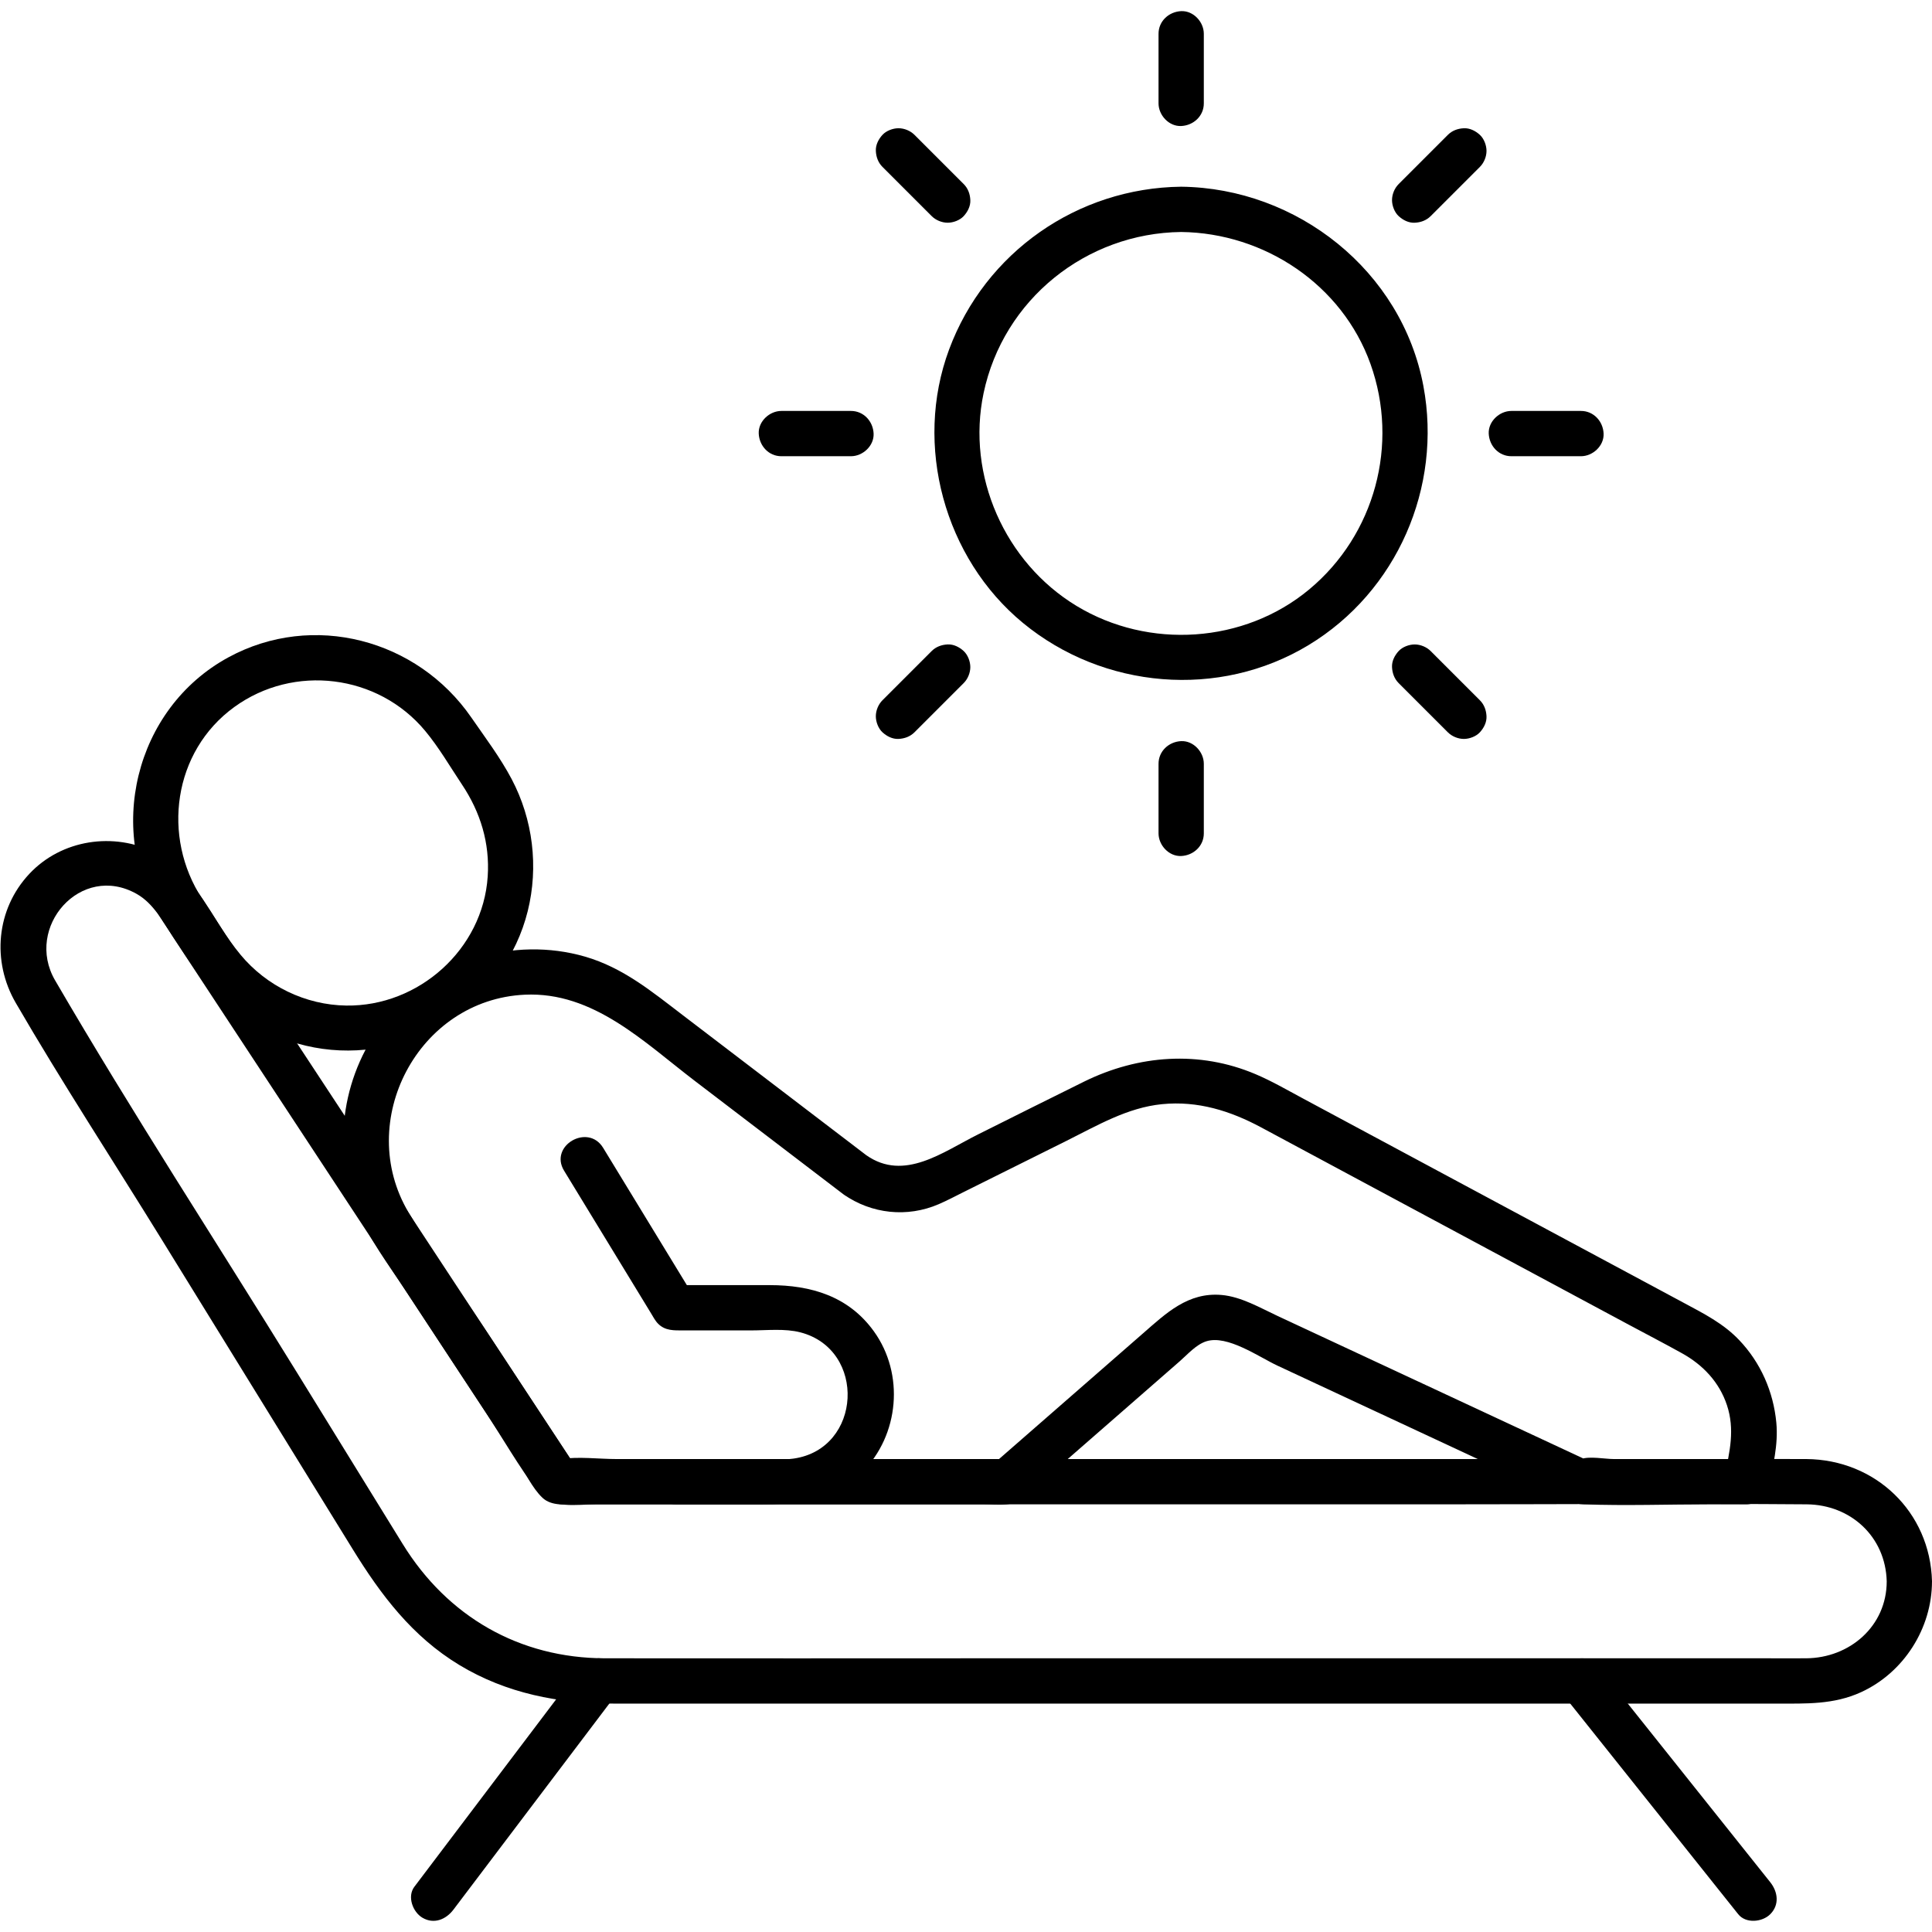
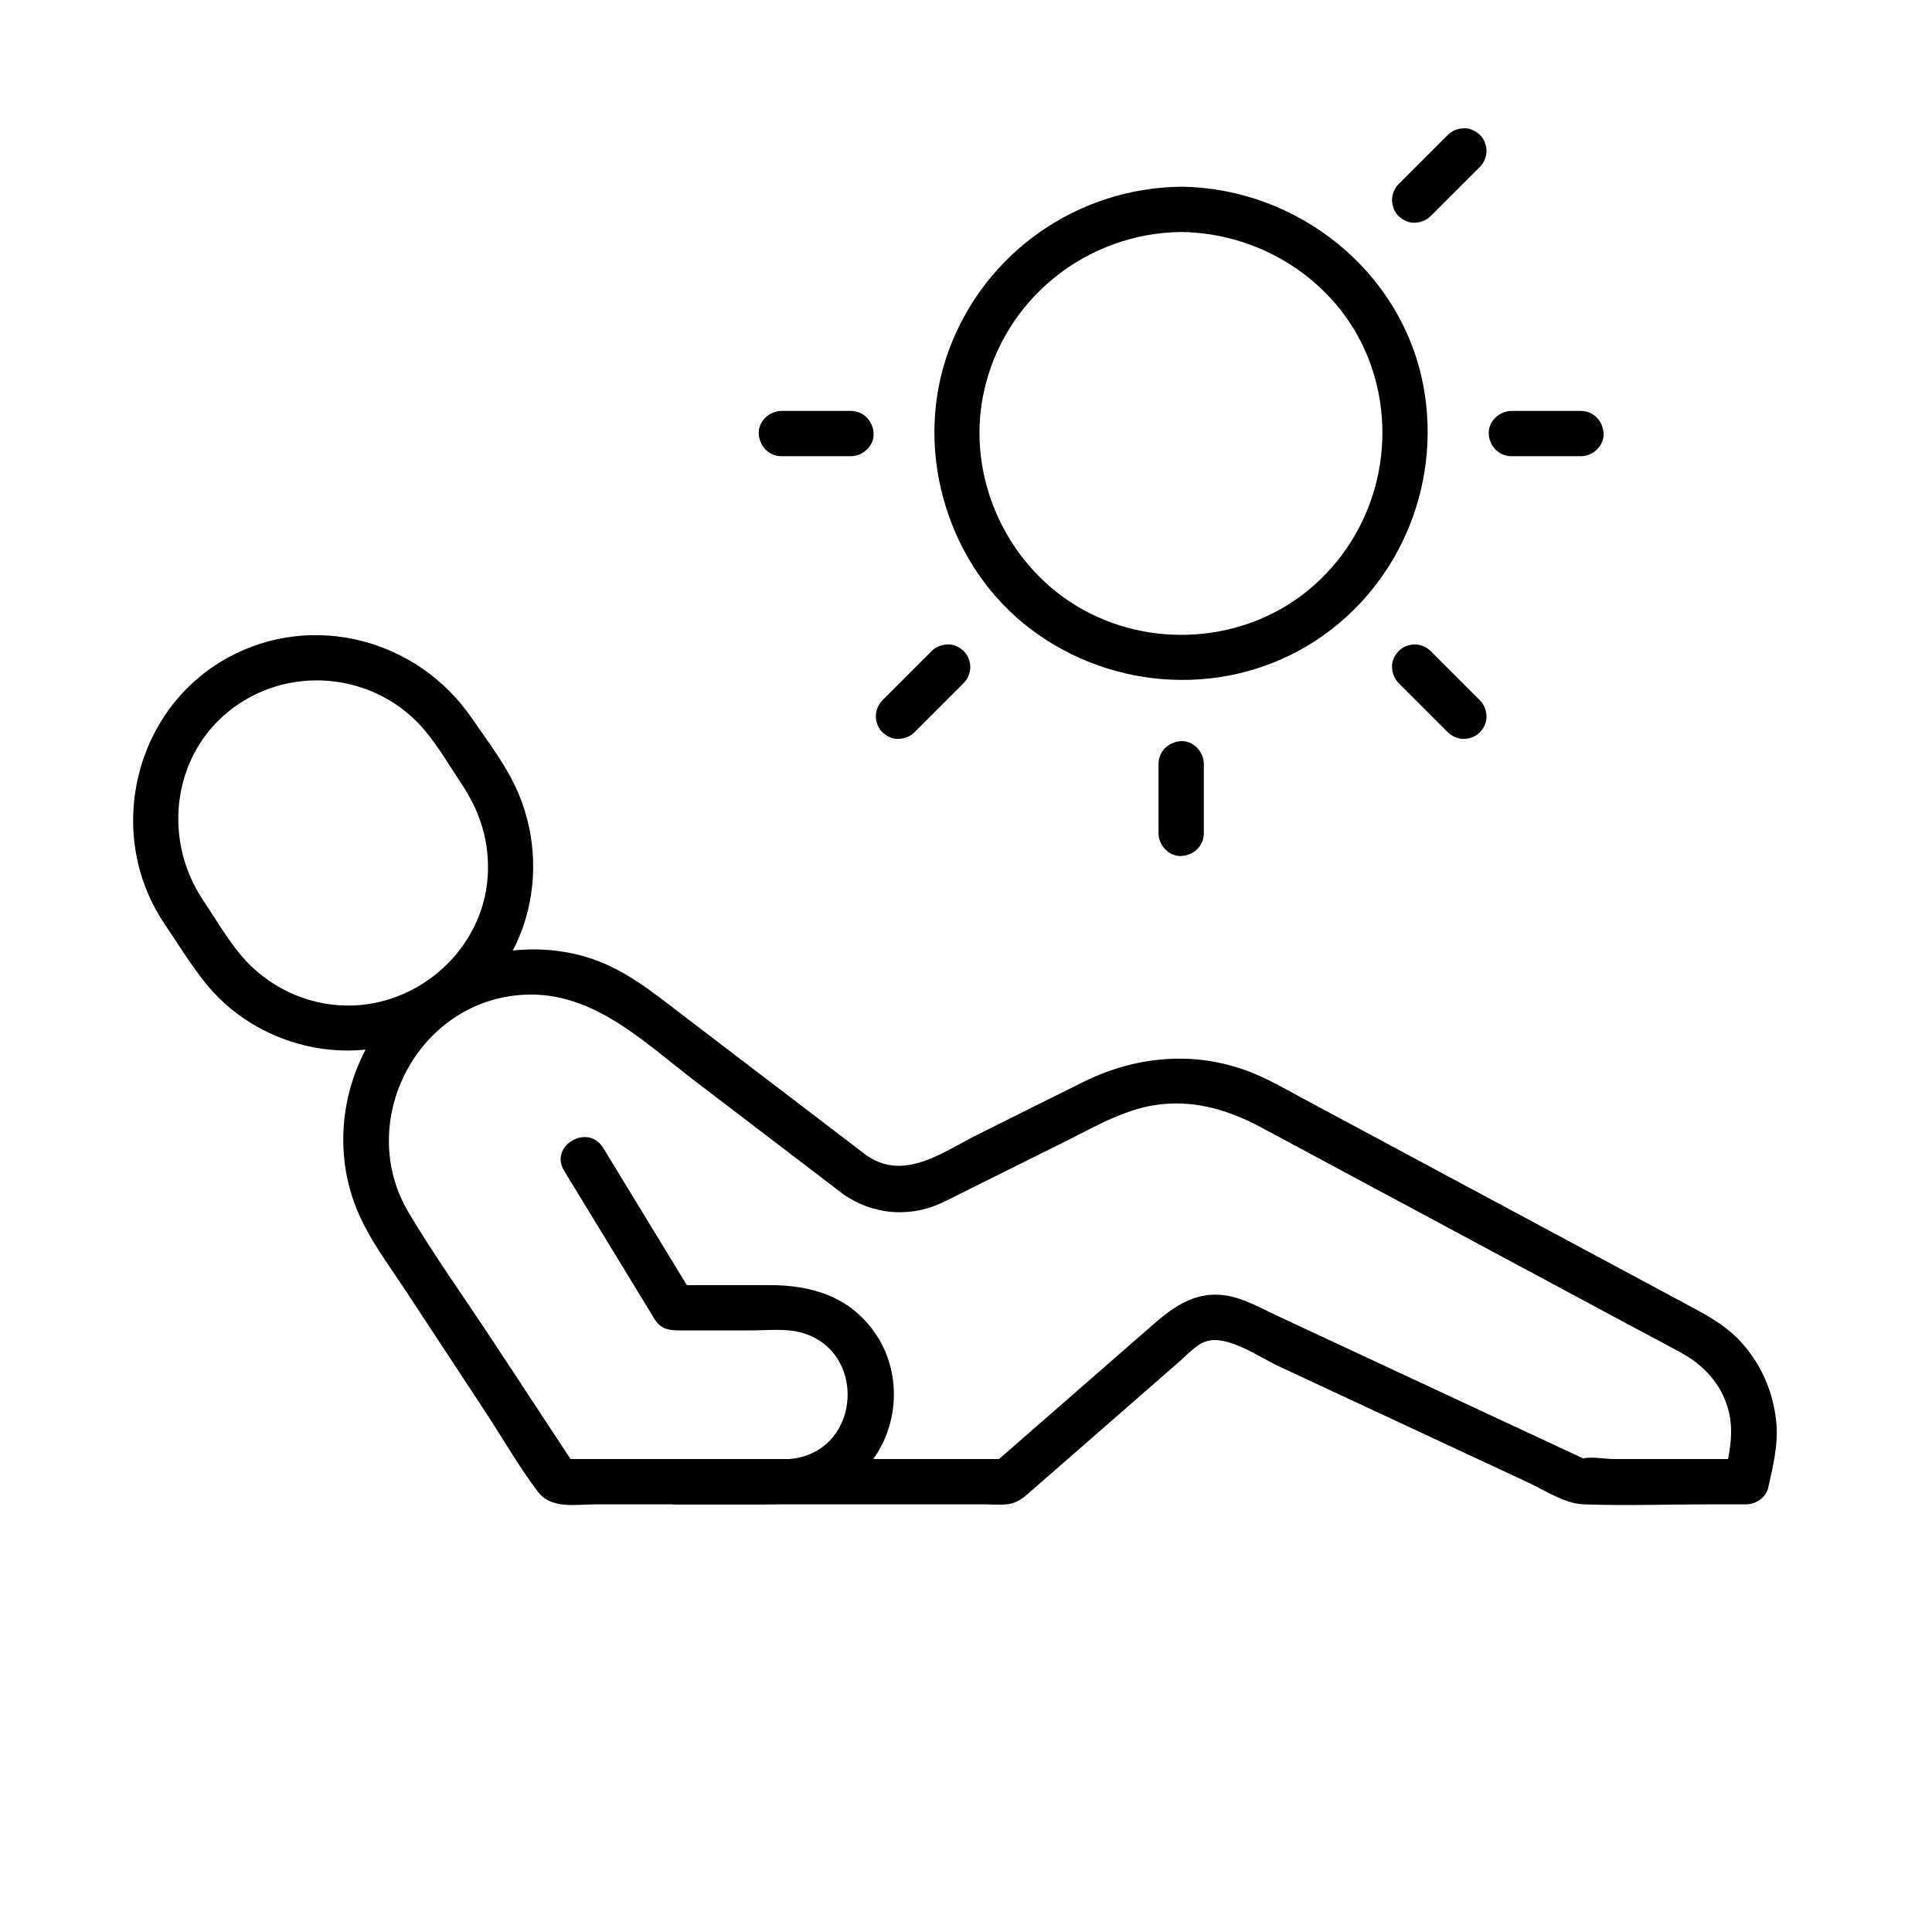
<svg xmlns="http://www.w3.org/2000/svg" id="Line_icon" enable-background="new 0 0 128 128" viewBox="0 0 128 128">
  <g>
    <g>
      <g>
        <g>
          <g>
            <g>
-               <path d="m125 104.766c0 2.98-2.463 5.078-5.329 5.1-.906.007-1.813 0-2.719 0-4.239 0-8.479 0-12.718 0-12.891 0-25.783 0-38.674 0-8.493 0-16.987.012-25.48 0-5.668-.008-10.435-2.764-13.397-7.567-2.335-3.786-4.67-7.573-7.005-11.359-5.336-8.652-10.91-17.2-16.026-25.985-2.053-3.524 1.71-7.828 5.412-5.726 1.112.632 1.731 1.832 2.412 2.869 2.839 4.315 5.677 8.631 8.516 12.946 3.532 5.369 7.063 10.738 10.595 16.107 1.227 1.866 2.455 3.732 3.682 5.598.508.772.984 1.831 1.665 2.478.62.589 1.612.439 2.4.439h4.125 14.493 38.974c7.922 0 15.846-.062 23.768 0 2.912.023 5.229 2.137 5.306 5.1.05 1.927 3.05 1.934 3 0-.12-4.603-3.746-8.065-8.321-8.1-1.312-.01-2.624 0-3.936 0-6.227 0-12.454 0-18.681 0-8.444 0-16.888 0-25.331 0-7.69 0-15.379 0-23.069 0-2.6 0-5.2 0-7.8 0-1.184 0-2.528-.179-3.702 0-.053.008-.113 0-.167 0 .432.248.863.495 1.295.743-3.154-4.795-6.308-9.59-9.462-14.385-4.634-7.045-9.268-14.09-13.902-21.135-1.273-1.936-2.479-4.319-4.623-5.398-2.761-1.39-6.221-.875-8.357 1.403-2.198 2.344-2.499 5.797-.901 8.548 3.078 5.302 6.448 10.455 9.666 15.672 4.219 6.84 8.437 13.68 12.656 20.52 1.872 3.036 3.941 5.787 7.073 7.68 3.114 1.882 6.595 2.553 10.182 2.553h16.753 27.627 25.132 7.582c1.926 0 3.768.078 5.587-.756 2.831-1.298 4.698-4.231 4.698-7.344.001-1.931-2.999-1.934-2.999-.001z" fill="rgb(0,0,0)" />
-             </g>
+               </g>
          </g>
          <g>
            <g>
              <path d="m10.802 61.058c.949 1.409 1.841 2.888 2.92 4.203 1.895 2.309 4.702 3.816 7.647 4.226 6.105.85 12.098-3.103 13.594-9.121.73-2.938.348-6.074-1.065-8.75-.753-1.426-1.759-2.758-2.673-4.082-3.578-5.183-10.496-7.028-16.095-3.982-6.234 3.391-8.185 11.61-4.328 17.506 1.053 1.609 3.651.108 2.59-1.514-2.683-4.102-1.932-9.753 2.13-12.701 3.947-2.864 9.517-2.177 12.64 1.572.914 1.097 1.655 2.378 2.446 3.564 1.224 1.833 1.849 3.874 1.704 6.087-.316 4.83-4.575 8.624-9.372 8.555-2.701-.038-5.283-1.291-7.005-3.369-.949-1.145-1.713-2.476-2.543-3.708-1.073-1.593-3.673-.093-2.59 1.514z" fill="rgb(0,0,0)" />
            </g>
          </g>
          <g>
            <g>
              <path d="m57.396 76.537c-4.057-3.096-8.113-6.192-12.17-9.287-2.034-1.552-3.945-3.14-6.466-3.871-4.731-1.37-10.047.256-13.161 4.079-2.874 3.528-3.682 8.441-1.957 12.673.789 1.936 2.104 3.662 3.247 5.399 1.76 2.676 3.521 5.352 5.281 8.029 1.148 1.746 2.208 3.615 3.473 5.28.887 1.168 2.54.827 3.863.827h8.296 17.364c.499 0 1.025.048 1.523 0 .776-.074 1.196-.509 1.741-.984 2.174-1.898 4.348-3.796 6.523-5.694 1.07-.934 2.14-1.868 3.209-2.802.517-.451 1.078-1.101 1.751-1.319 1.402-.454 3.5 1.042 4.731 1.615 5.521 2.574 11.042 5.147 16.563 7.721 1.112.519 2.452 1.418 3.707 1.463 2.801.101 5.623 0 8.426 0h2.364c.63 0 1.306-.463 1.446-1.101.314-1.424.674-2.839.536-4.311-.193-2.055-1.039-3.981-2.469-5.479-1.048-1.097-2.347-1.752-3.657-2.455-4.146-2.225-8.293-4.451-12.439-6.676-4.272-2.293-8.544-4.586-12.816-6.878-1.029-.552-2.047-1.144-3.123-1.6-3.722-1.579-7.759-1.276-11.349.489-2.351 1.156-4.691 2.336-7.037 3.504-2.322 1.155-4.885 3.141-7.4 1.378-1.584-1.111-3.085 1.489-1.514 2.59 1.86 1.304 4.222 1.554 6.309.654.549-.237 1.079-.519 1.613-.785 2.285-1.138 4.571-2.276 6.856-3.414 2.027-1.009 4.029-2.201 6.328-2.428 2.372-.234 4.519.44 6.571 1.541 8.118 4.357 16.235 8.714 24.353 13.071 1.179.633 2.369 1.248 3.538 1.899 1.381.769 2.459 1.908 2.964 3.429.533 1.604.191 3.088-.158 4.673.482-.367.964-.734 1.446-1.101-1.716 0-3.433 0-5.149 0-1.209 0-2.419 0-3.628 0-.58 0-1.62-.205-2.173 0-.257.095.812.333.595.171-.121-.09-.303-.141-.439-.205-.559-.26-1.118-.521-1.676-.781-1.975-.921-3.95-1.841-5.925-2.762-4.217-1.966-8.434-3.931-12.651-5.897-1.171-.546-2.422-1.284-3.724-1.397-2.221-.194-3.678 1.211-5.202 2.542-3.349 2.923-6.697 5.846-10.046 8.769.354-.146.707-.293 1.061-.439-8.681 0-17.363 0-26.044 0-1.236 0-2.472 0-3.707 0 .432.248.863.495 1.295.743-1.87-2.843-3.741-5.687-5.611-8.53-1.868-2.84-3.873-5.629-5.609-8.551-3.584-6.032.62-14.1 7.702-14.428 4.544-.211 7.897 3.144 11.263 5.712 3.283 2.505 6.566 5.011 9.849 7.516 1.533 1.169 3.029-1.435 1.513-2.592z" fill="rgb(0,0,0)" />
            </g>
          </g>
          <g>
            <g>
              <path d="m37.371 77.561c1.239 2.031 2.477 4.063 3.716 6.094.677 1.111 1.355 2.222 2.032 3.333.146.239.287.518.486.716.468.467 1.048.439 1.642.439h4.519c1.046 0 2.235-.137 3.258.128 4.407 1.14 4.087 7.724-.452 8.365-1.254.177-2.61.03-3.871.03-1.305 0-2.611 0-3.916 0-1.93 0-1.934 3 0 3h5.517c2.528 0 4.905-.216 6.815-2.127 2.464-2.464 2.821-6.506.777-9.339-1.679-2.327-4.166-3.057-6.901-3.057-2.11 0-4.219 0-6.329 0 .432.248.863.495 1.295.743-2-3.28-4-6.56-6-9.84-1.002-1.645-3.597-.14-2.588 1.515z" fill="rgb(0,0,0)" />
            </g>
          </g>
        </g>
        <g>
          <g>
-             <path d="m103.682 112.427c3.357 4.21 6.715 8.42 10.072 12.63.469.588.938 1.177 1.408 1.765.506.634 1.594.528 2.121 0 .626-.626.507-1.486 0-2.121-3.357-4.21-6.715-8.42-10.072-12.63-.469-.588-.938-1.177-1.408-1.765-.506-.634-1.594-.528-2.121 0-.626.626-.506 1.486 0 2.121z" fill="rgb(0,0,0)" />
-           </g>
+             </g>
        </g>
        <g>
          <g>
-             <path d="m38.341 110.609c-3.172 4.193-6.344 8.386-9.515 12.578-.458.606-.916 1.211-1.374 1.817-.489.647-.103 1.678.538 2.052.769.45 1.562.11 2.052-.538 3.172-4.193 6.344-8.386 9.515-12.578.458-.606.916-1.211 1.374-1.817.489-.647.103-1.678-.538-2.052-.769-.45-1.562-.11-2.052.538z" fill="rgb(0,0,0)" />
-           </g>
+             </g>
        </g>
      </g>
    </g>
    <g>
      <g>
        <g>
          <path d="m78.256 12.37c-6.867.079-12.984 4.344-15.378 10.791-2.355 6.339-.312 13.823 4.9 18.114 5.316 4.377 12.993 5.052 18.921 1.462 5.855-3.546 8.859-10.45 7.606-17.154-1.429-7.649-8.368-13.124-16.049-13.213-1.931-.022-1.932 2.978 0 3 5.513.064 10.663 3.487 12.543 8.744 1.905 5.325.292 11.315-4.06 14.936-4.313 3.588-10.635 3.989-15.412 1.096-4.755-2.88-7.311-8.64-6.162-14.098 1.305-6.198 6.784-10.605 13.09-10.678 1.93-.022 1.935-3.022.001-3z" fill="rgb(0,0,0)" />
        </g>
      </g>
      <g>
        <g>
-           <path d="m76.756 2.238v4.04.571c0 .785.69 1.536 1.5 1.5.813-.036 1.5-.659 1.5-1.5 0-1.347 0-2.693 0-4.04 0-.19 0-.381 0-.571 0-.785-.69-1.536-1.5-1.5-.813.037-1.5.659-1.5 1.5z" fill="rgb(0,0,0)" />
-         </g>
+           </g>
      </g>
      <g>
        <g>
          <path d="m79.756 55.213c0-1.347 0-2.693 0-4.04 0-.19 0-.381 0-.571 0-.785-.69-1.536-1.5-1.5-.813.036-1.5.659-1.5 1.5v4.04.571c0 .785.69 1.536 1.5 1.5.812-.036 1.5-.659 1.5-1.5z" fill="rgb(0,0,0)" />
        </g>
      </g>
      <g>
        <g>
          <path d="m95.924 8.936c-.951.951-1.903 1.903-2.854 2.854-.135.135-.271.271-.406.406-.272.272-.439.676-.439 1.061 0 .368.163.807.439 1.061.286.262.661.457 1.061.439.398-.018.774-.152 1.061-.439.951-.951 1.903-1.903 2.854-2.854.135-.135.271-.271.406-.406.272-.272.439-.676.439-1.061 0-.368-.163-.807-.439-1.061-.286-.262-.661-.457-1.061-.439-.398.017-.774.152-1.061.439z" fill="rgb(0,0,0)" />
        </g>
      </g>
      <g>
        <g>
          <path d="m60.587 48.516c.951-.951 1.903-1.903 2.854-2.854.135-.135.271-.271.406-.406.272-.272.439-.676.439-1.061 0-.368-.163-.807-.439-1.061-.286-.262-.661-.457-1.061-.439-.398.018-.774.152-1.061.439-.951.951-1.903 1.903-2.854 2.854-.135.135-.271.271-.406.406-.272.272-.439.676-.439 1.061 0 .368.163.807.439 1.061.286.262.661.457 1.061.439.398-.018.774-.152 1.061-.439z" fill="rgb(0,0,0)" />
        </g>
      </g>
      <g>
        <g>
          <path d="m98.046 46.395c-.951-.951-1.903-1.903-2.854-2.854-.135-.135-.271-.271-.406-.406-.272-.272-.676-.439-1.061-.439-.368 0-.807.163-1.061.439-.262.286-.457.661-.439 1.061.018.398.152.774.439 1.061.951.951 1.903 1.903 2.854 2.854.135.135.271.271.406.406.272.272.676.439 1.061.439.368 0 .807-.163 1.061-.439.262-.286.457-.661.439-1.061-.018-.399-.152-.774-.439-1.061z" fill="rgb(0,0,0)" />
        </g>
      </g>
      <g>
        <g>
-           <path d="m58.466 11.057c.951.951 1.903 1.903 2.854 2.854.135.135.271.271.406.406.272.272.676.439 1.061.439.368 0 .807-.163 1.061-.439.262-.286.457-.661.439-1.061-.018-.398-.152-.774-.439-1.061-.951-.951-1.903-1.903-2.854-2.854-.135-.135-.271-.271-.406-.406-.272-.272-.676-.439-1.061-.439-.368 0-.807.163-1.061.439-.262.286-.457.661-.439 1.061.017.398.151.774.439 1.061z" fill="rgb(0,0,0)" />
-         </g>
+           </g>
      </g>
      <g>
        <g>
          <path d="m104.743 27.226c-1.347 0-2.693 0-4.04 0-.19 0-.381 0-.571 0-.785 0-1.536.69-1.5 1.5.036.813.659 1.5 1.5 1.5h4.04.571c.785 0 1.536-.69 1.5-1.5-.036-.813-.659-1.5-1.5-1.5z" fill="rgb(0,0,0)" />
        </g>
      </g>
      <g>
        <g>
-           <path d="m51.768 30.226h4.04.571c.785 0 1.536-.69 1.5-1.5-.036-.813-.659-1.5-1.5-1.5-1.347 0-2.693 0-4.04 0-.19 0-.381 0-.571 0-.785 0-1.536.69-1.5 1.5.037.812.659 1.5 1.5 1.5z" fill="rgb(0,0,0)" />
+           <path d="m51.768 30.226h4.04.571c.785 0 1.536-.69 1.5-1.5-.036-.813-.659-1.5-1.5-1.5-1.347 0-2.693 0-4.04 0-.19 0-.381 0-.571 0-.785 0-1.536.69-1.5 1.5.037.812.659 1.5 1.5 1.5" fill="rgb(0,0,0)" />
        </g>
      </g>
    </g>
  </g>
</svg>